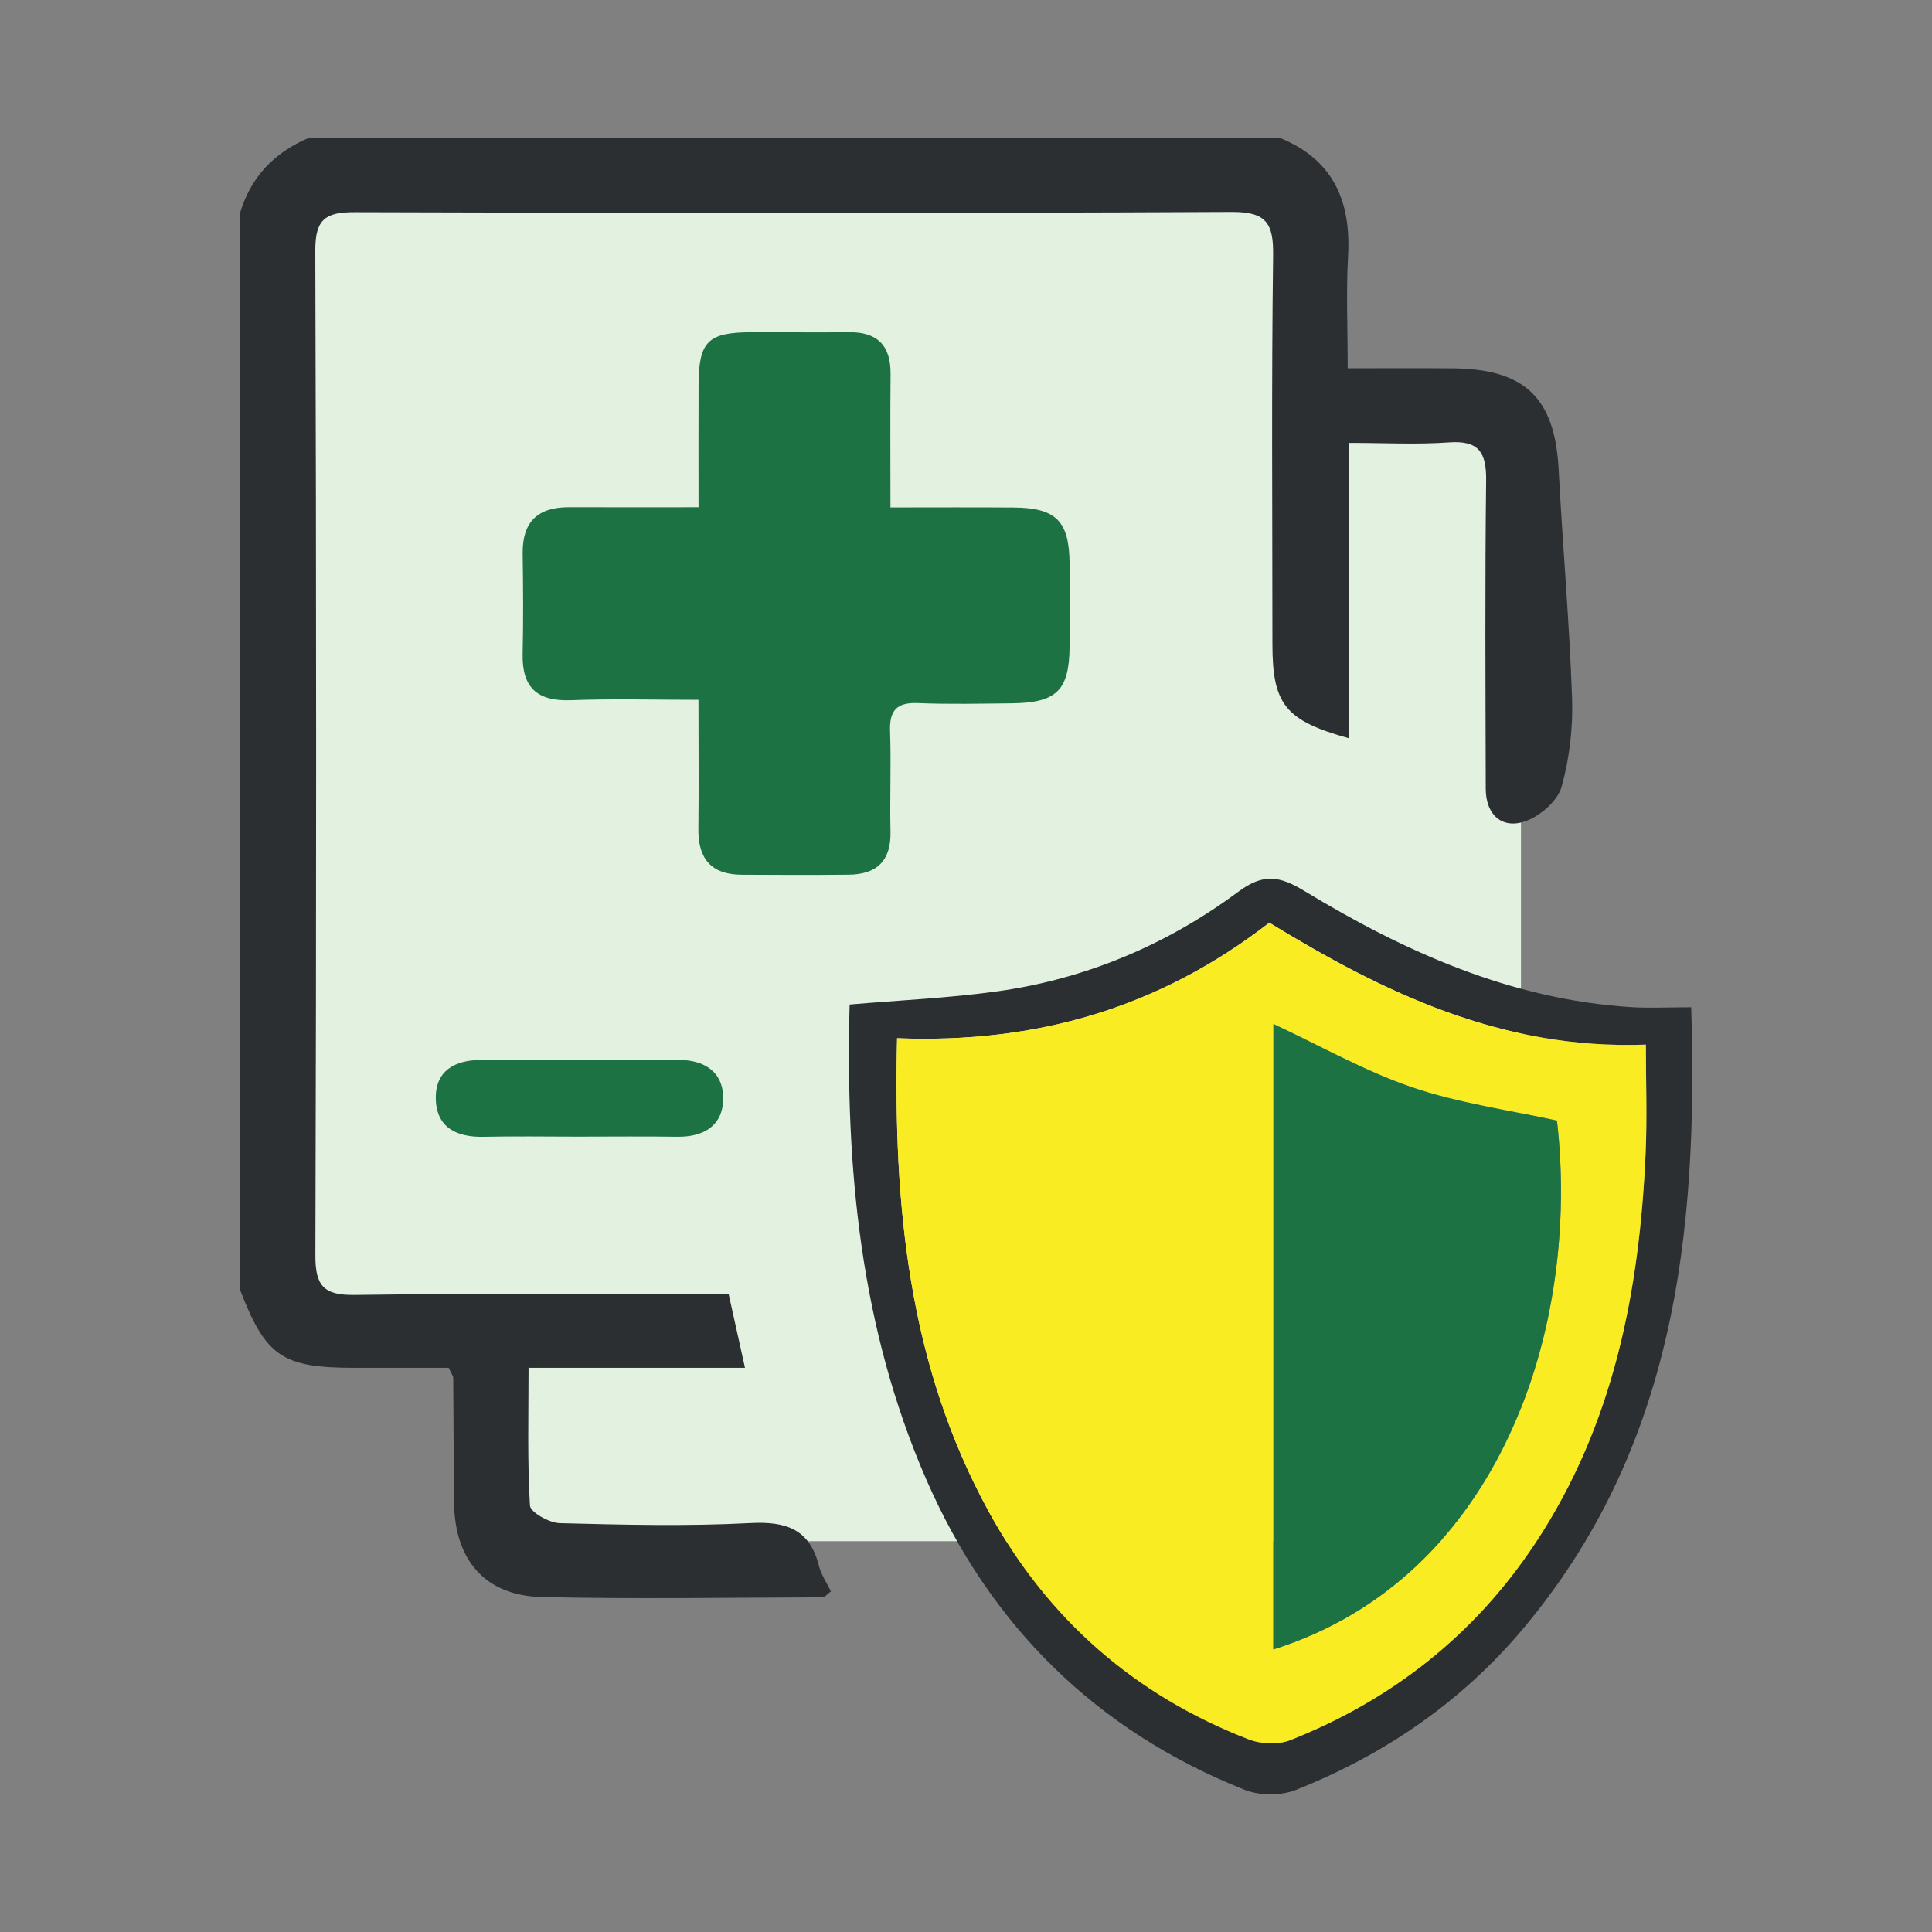
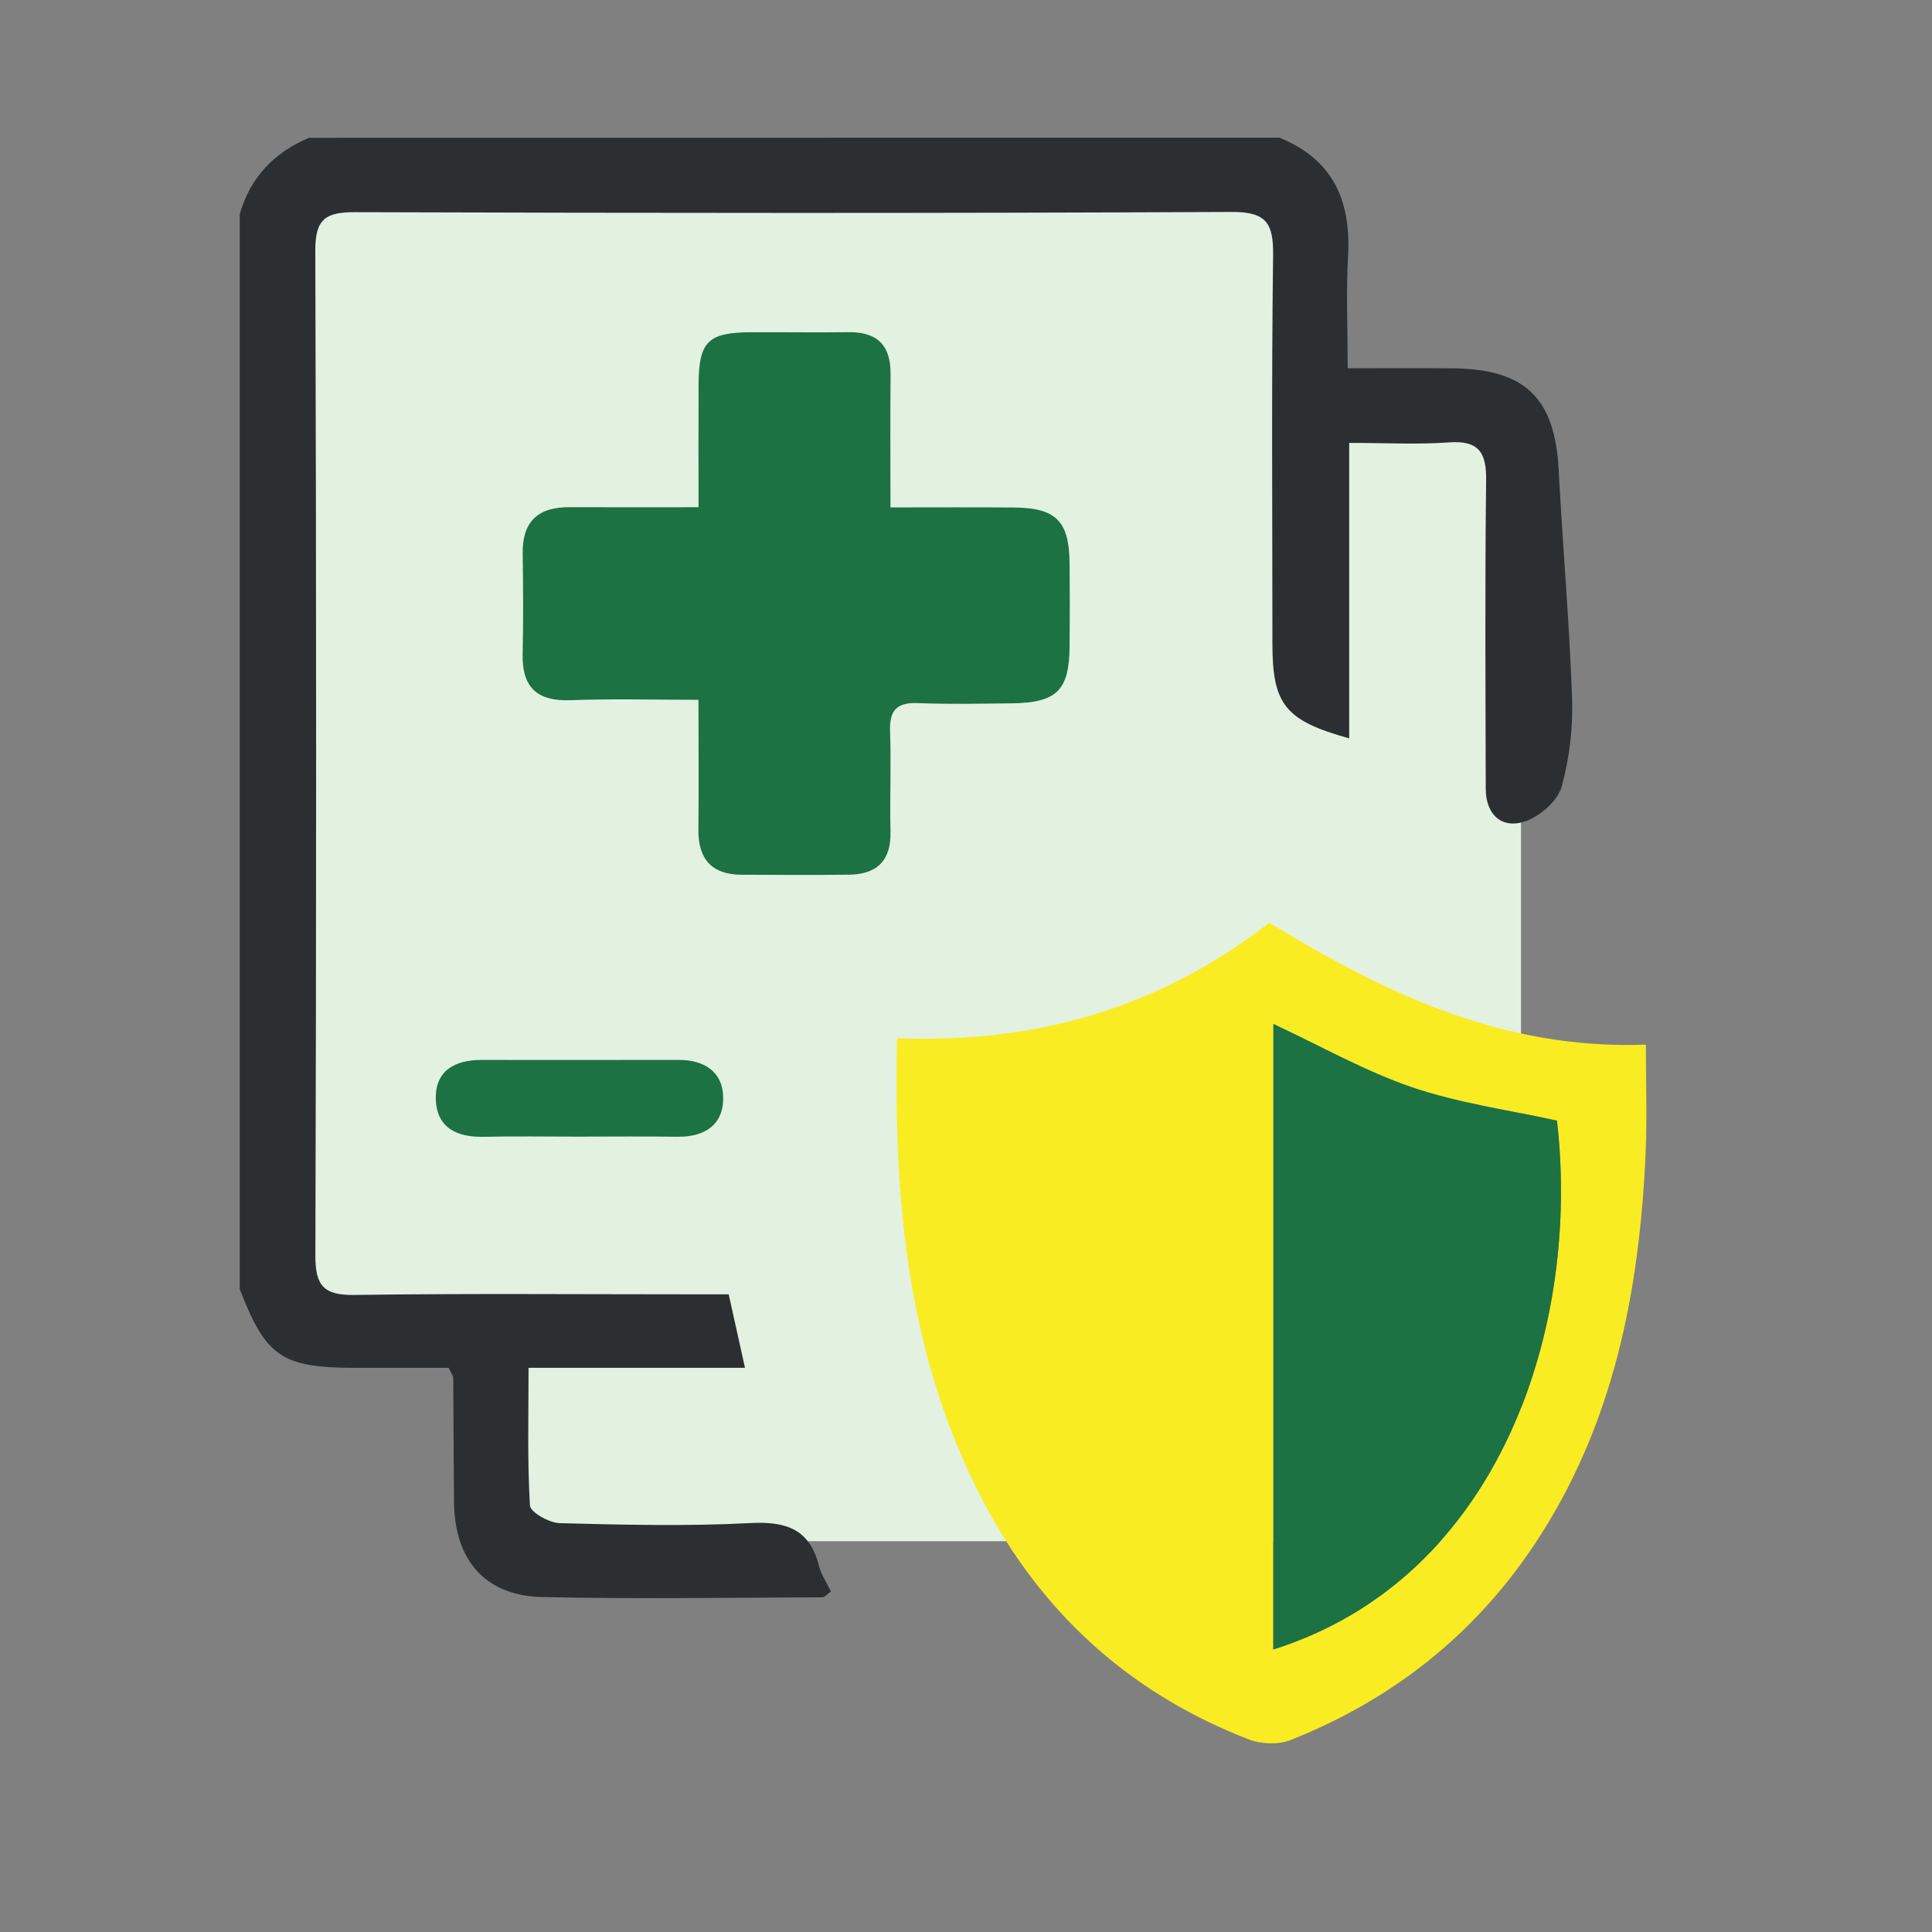
<svg xmlns="http://www.w3.org/2000/svg" version="1.1" id="Layer_1" x="0px" y="0px" viewBox="0 0 500 500" style="enable-background:new 0 0 500 500;" xml:space="preserve">
  <rect x="0" y="0" width="500" height="500" fill="#808080" stroke="none" />
  <style type="text/css">
	.st0{fill:#E3F1E1;}
	.st1{fill:#1C7242;}
	.st2{fill:#2B2F32;}
	.st3{fill:#FAEC22;}
</style>
  <path class="st0" d="M314.13,340.13H99.01c-14.09,0-25.51-11.42-25.51-25.51V67.91c0-14.09,11.42-25.51,25.51-25.51h215.11  c14.09,0,25.51,11.42,25.51,25.51v246.7C339.64,328.71,328.22,340.13,314.13,340.13z" />
  <path class="st0" d="M368.13,398.87H153.01c-14.09,0-25.51-11.42-25.51-25.51v-246.7c0-14.09,11.42-25.51,25.51-25.51h215.11  c14.09,0,25.51,11.42,25.51,25.51v246.7C393.64,387.44,382.22,398.87,368.13,398.87z" />
  <path class="st2" d="M331.1,35.63c13.87,5.59,18.58,16.3,17.78,30.61c-0.52,9.2-0.1,18.46-0.1,29.07c9.39,0,18.21-0.05,27.03,0.01  c18.88,0.13,26.6,7.67,27.57,26.23c1.03,19.7,2.78,39.36,3.47,59.07c0.27,7.65-0.66,15.59-2.69,22.95c-0.99,3.57-5.27,7.36-8.94,8.8  c-6.3,2.48-10.69-1.36-10.71-8.2c-0.06-26.61-0.22-53.23,0.1-79.84c0.09-7.22-1.88-10.4-9.6-9.84c-8.28,0.59-16.64,0.13-25.84,0.13  c0,25.78,0,51.01,0,76.47c-16.6-4.61-19.87-8.78-19.87-24.49c0-33.49-0.26-66.99,0.18-100.48c0.11-8.32-1.71-11.31-10.72-11.27  c-75.61,0.36-151.22,0.3-226.84,0.06c-7.58-0.02-10.34,1.69-10.32,9.89c0.29,86.72,0.28,173.44,0.02,260.16  c-0.02,7.9,2.26,10.28,10.14,10.17c28.98-0.41,57.98-0.16,86.97-0.16c3.22,0,6.44,0,9.86,0c1.46,6.57,2.72,12.27,4.21,19.01  c-18.79,0-36.9,0-56.01,0c0,12.5-0.33,24.1,0.36,35.64c0.1,1.74,4.97,4.49,7.69,4.57c16.43,0.43,32.9,0.83,49.29-0.02  c9.32-0.49,15.42,1.53,17.82,11.1c0.56,2.25,1.99,4.28,3.09,6.59c-0.89,0.63-1.55,1.51-2.21,1.52c-24.2,0.08-48.42,0.48-72.61-0.07  c-14.64-0.34-22.54-9.54-22.71-24.41c-0.12-10.76-0.12-21.52-0.21-32.28c0-0.52-0.44-1.04-1.17-2.63c-7.81,0-16.1,0.01-24.39,0  c-18.77-0.01-22.97-2.9-29.7-20.4c0-92.73,0-185.46,0-278.19c2.76-9.51,8.89-15.95,17.94-19.74  C163.68,35.63,247.39,35.63,331.1,35.63z" />
  <path class="st1" d="M180.76,181.11c-11.67,0-22.34-0.31-32.98,0.1c-8.73,0.34-12.72-3.24-12.52-12c0.2-8.66,0.13-17.32,0.01-25.99  c-0.11-8.27,4-12,12.07-11.96c10.7,0.05,21.39,0.01,33.44,0.01c0-11.06-0.04-21.4,0.01-31.73c0.06-11.2,2.42-13.52,13.73-13.56  c8.36-0.03,16.72,0.1,25.08-0.01c7.46-0.1,10.96,3.42,10.88,10.89c-0.11,10.99-0.03,21.99-0.03,34.46c11.23,0,21.54-0.06,31.85,0.02  c11,0.08,14.4,3.48,14.51,14.41c0.07,7.17,0.06,14.34,0,21.51c-0.09,11.46-3.32,14.64-15.1,14.76c-8.06,0.08-16.13,0.27-24.18-0.06  c-5.5-0.22-7.37,1.93-7.18,7.31c0.3,8.65-0.09,17.33,0.11,25.98c0.17,7.55-3.57,11.04-10.79,11.12c-9.25,0.1-18.51,0.06-27.76,0.01  c-7.81-0.04-11.27-4.13-11.17-11.83C180.87,203.85,180.76,193.18,180.76,181.11z" />
-   <path class="st2" d="M437.68,260.68c1.83,58.84-4.4,114.39-43.67,161.02c-15.9,18.88-35.81,32.45-58.62,41.53  c-3.86,1.54-9.4,1.52-13.27-0.02c-38.49-15.34-65.91-42.48-82.41-80.35c-17.06-39.16-20.93-80.58-19.83-122.89  c13.07-1.13,25.82-1.67,38.4-3.44c22.86-3.21,43.74-12.06,62.21-25.76c6.51-4.83,10.7-4.05,17.11-0.17  c25.98,15.75,53.38,28.02,84.3,30.03C426.62,260.94,431.38,260.68,437.68,260.68z M232.17,268.69c-1,43.3,2.94,84.55,23.7,122.48  c15.2,27.77,37.74,47.54,67.29,58.98c3.2,1.24,7.7,1.42,10.83,0.18c26.24-10.41,47.57-27.18,63.25-50.81  c20.35-30.67,27.07-65.26,28.65-101.24c0.4-9.12,0.06-18.26,0.06-27.93c-37.34,1.38-68-13.56-97.45-31.55  C300.12,260.76,268.41,270.11,232.17,268.69z" />
  <path class="st1" d="M149.36,294.16c-8.05,0-16.1-0.14-24.14,0.04c-6.91,0.16-12.18-2.27-12.43-9.64  c-0.25-7.42,4.87-10.26,11.8-10.25c16.99,0.01,33.98,0.03,50.96-0.01c6.65-0.02,11.5,3.02,11.61,9.66  c0.12,7.13-4.76,10.33-11.88,10.23C166.65,294.06,158,294.16,149.36,294.16z" />
  <path class="st3" d="M232.17,268.69c36.24,1.42,67.95-7.93,96.33-29.89c29.46,17.99,60.12,32.93,97.45,31.55  c0,9.66,0.34,18.81-0.06,27.93c-1.58,35.98-8.3,70.58-28.65,101.24c-15.68,23.63-37.01,40.4-63.25,50.81  c-3.13,1.24-7.63,1.06-10.83-0.18c-29.55-11.44-52.08-31.21-67.29-58.98C235.11,353.25,231.16,312,232.17,268.69z M329.53,426.88  c58.82-18.56,79.57-83.59,73.41-136.85c-12.8-2.85-25.58-4.58-37.56-8.68c-12.23-4.18-23.66-10.69-35.85-16.38  C329.53,318.84,329.53,372.51,329.53,426.88z" />
  <path class="st1" d="M329.53,426.88c0-54.37,0-108.04,0-161.91c12.19,5.68,23.62,12.19,35.85,16.38c11.98,4.1,24.76,5.83,37.56,8.68  C409.1,343.29,388.35,408.32,329.53,426.88z" />
</svg>